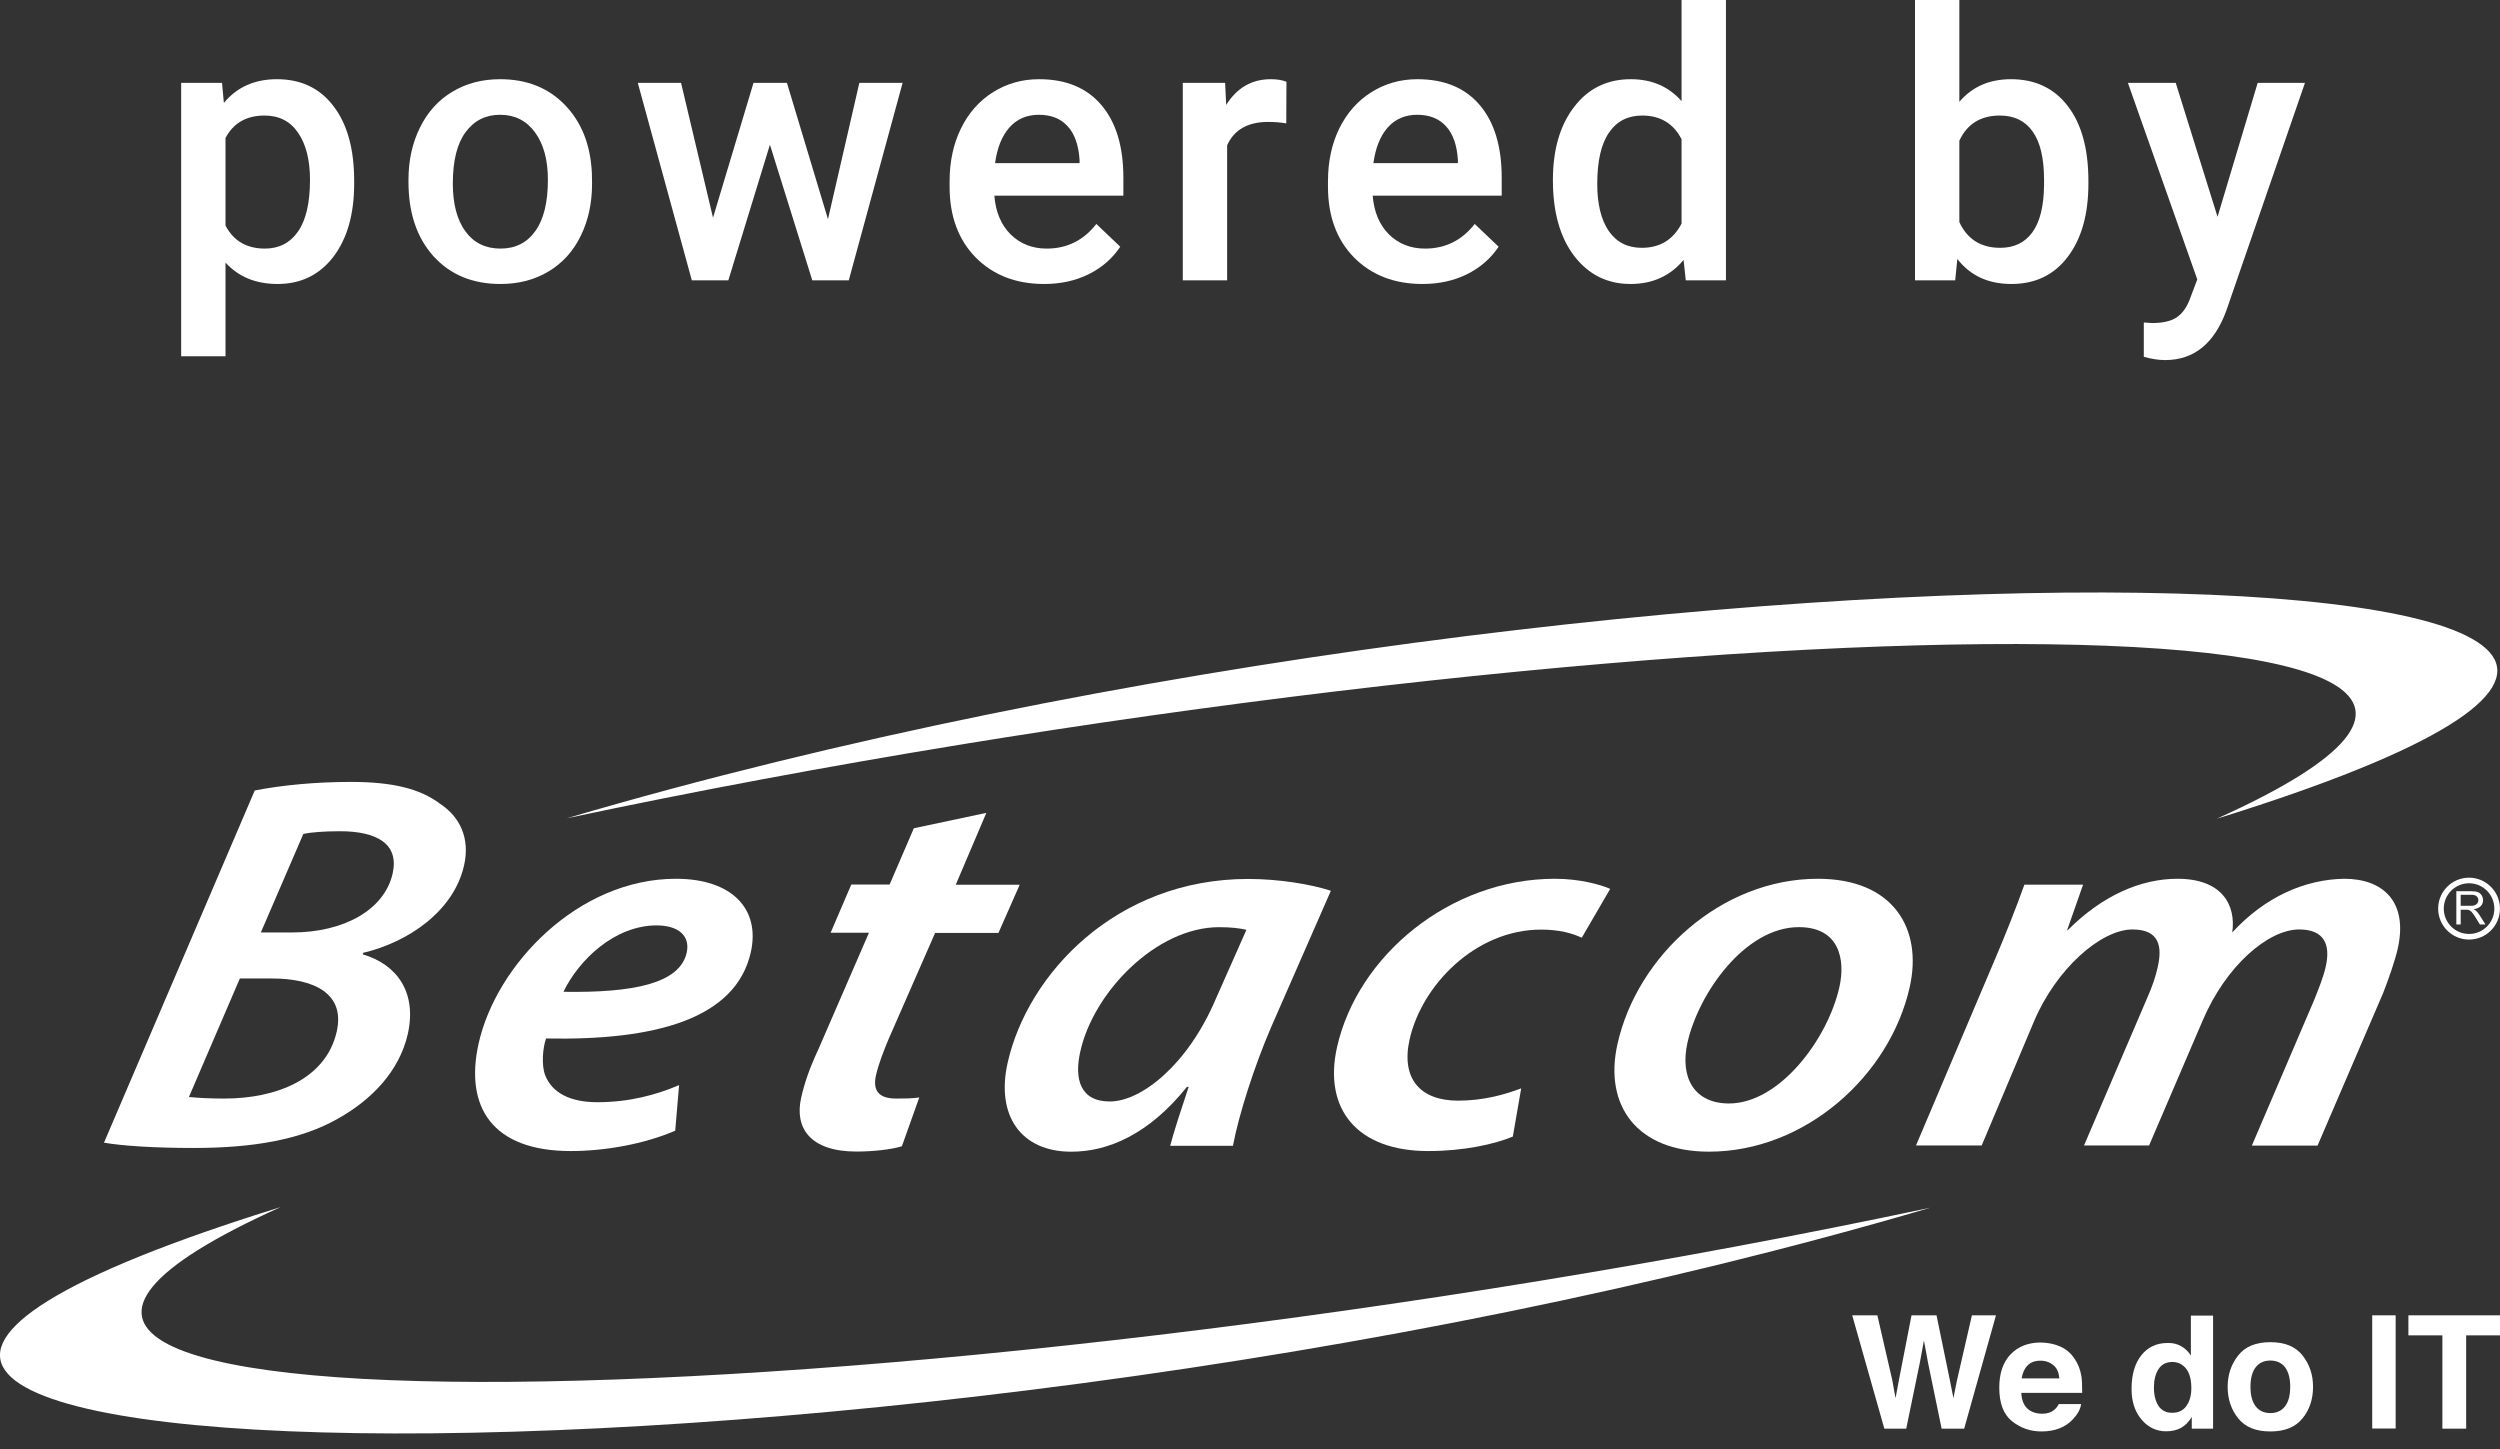
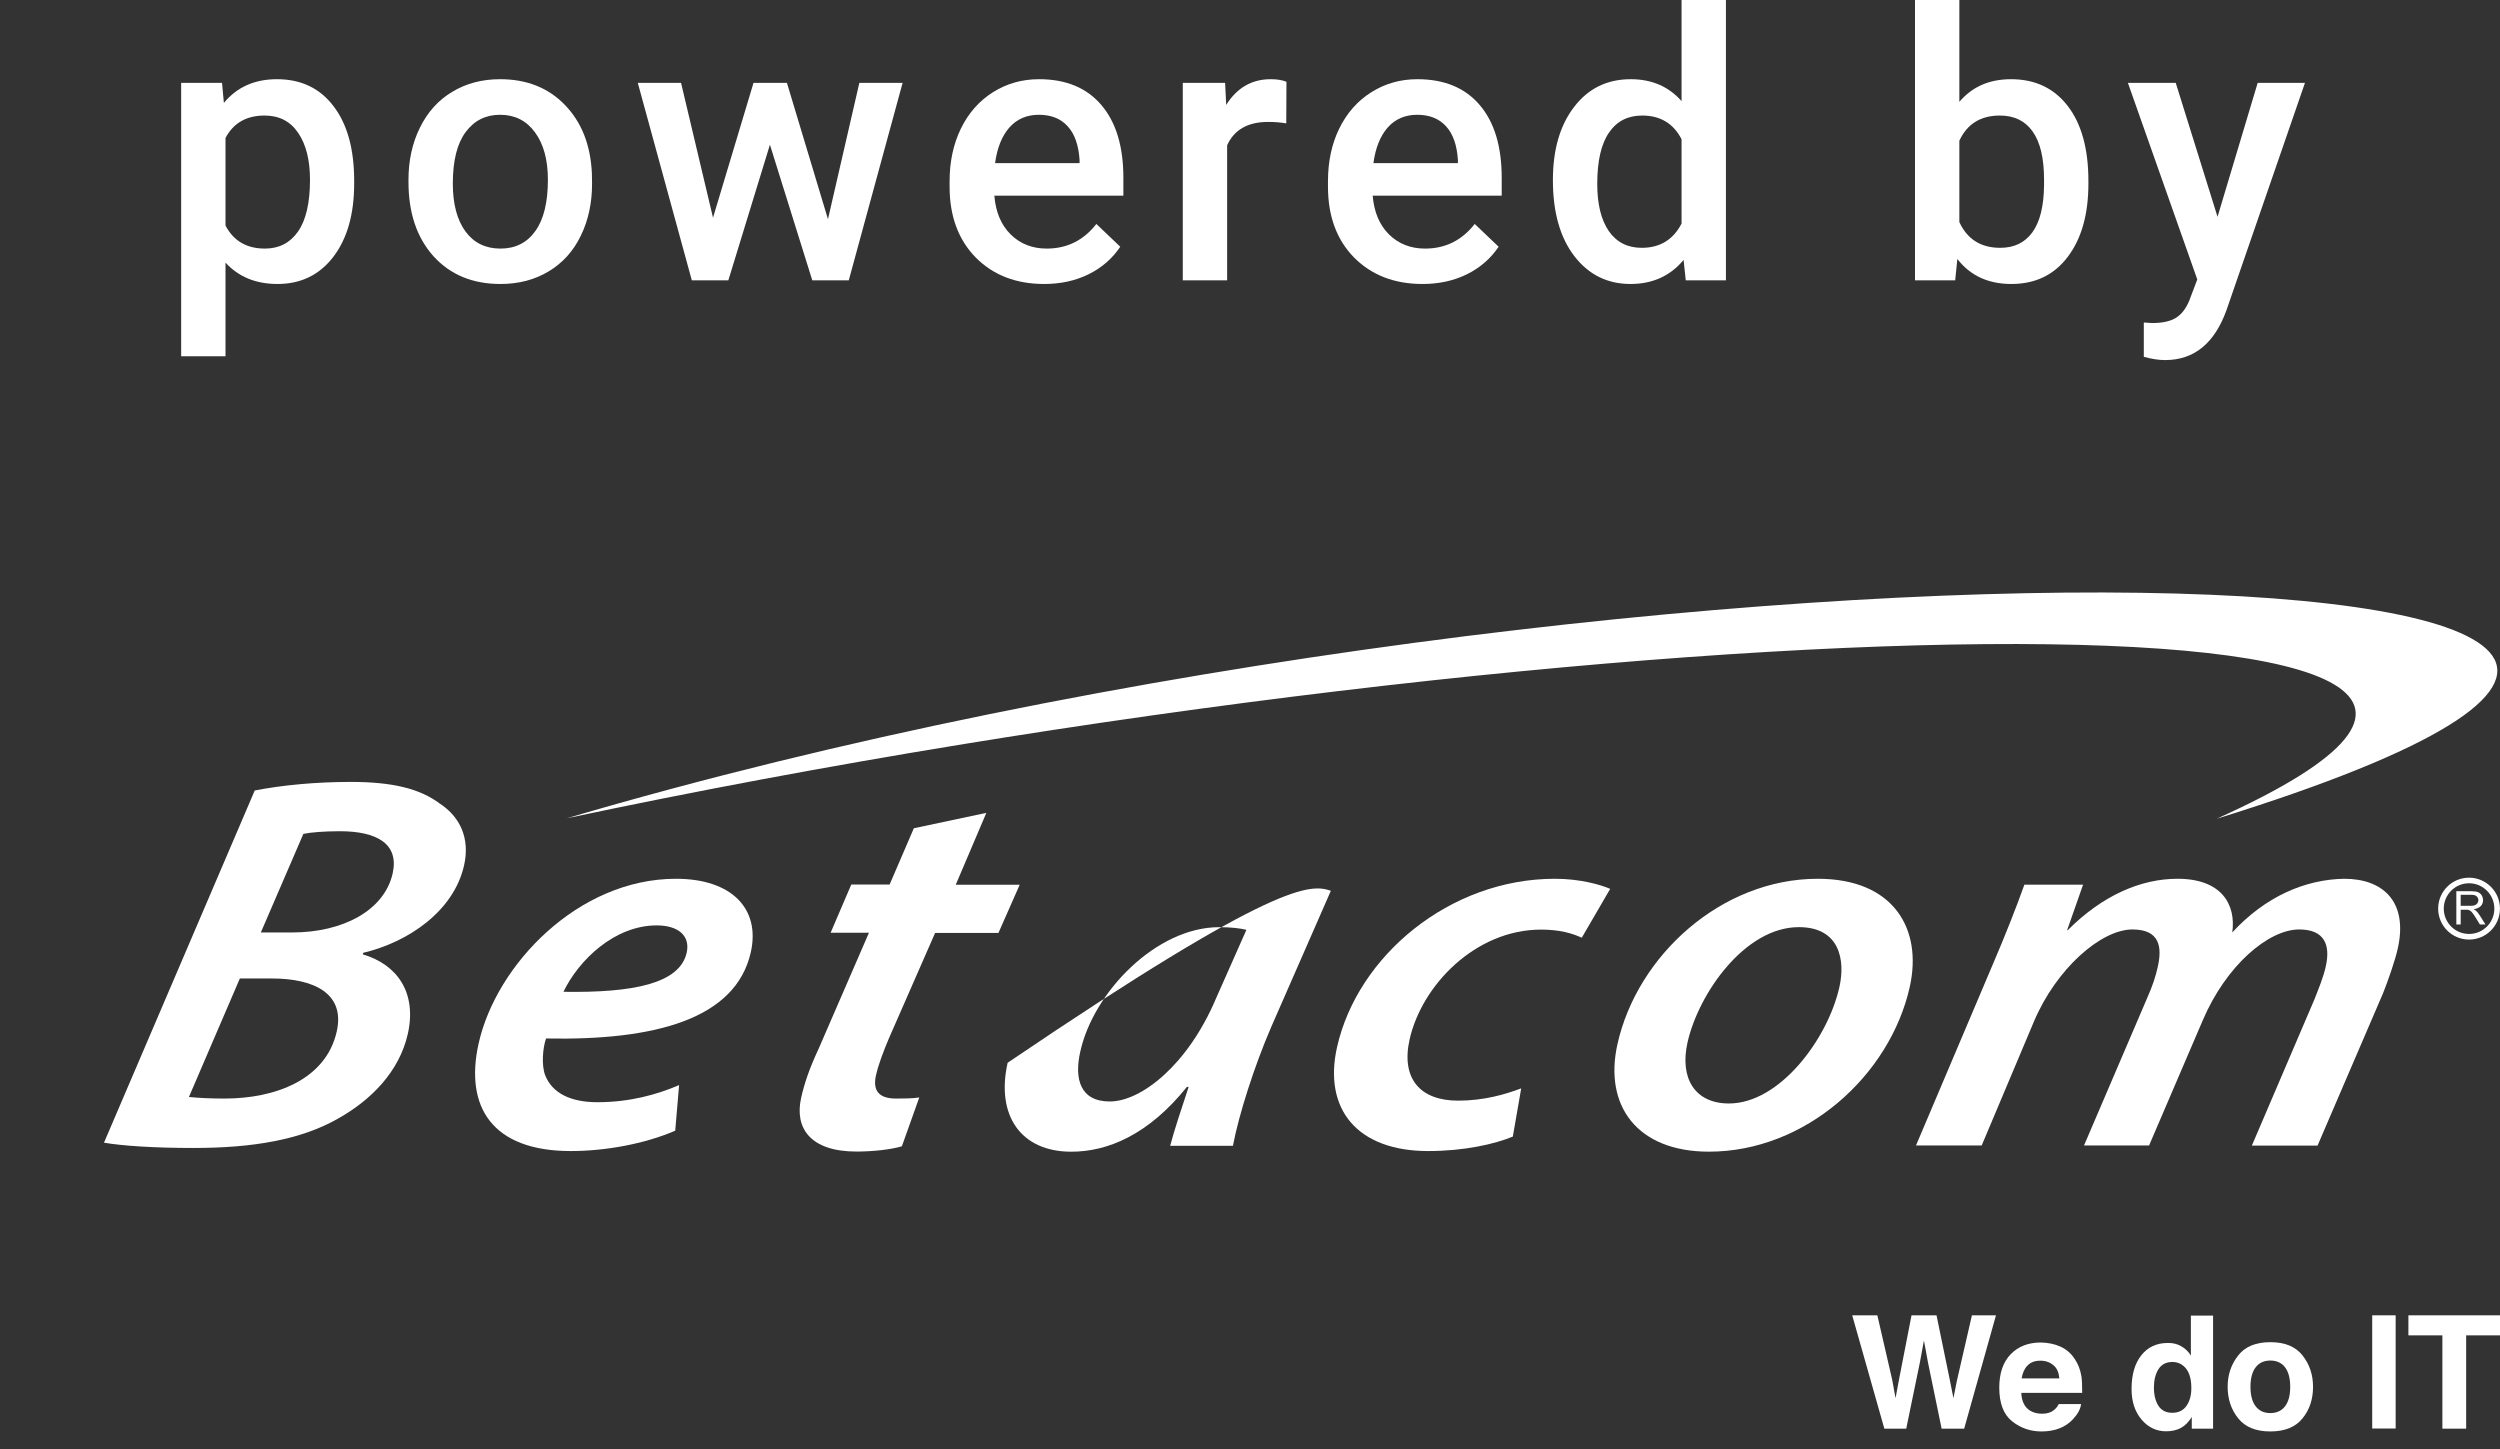
<svg xmlns="http://www.w3.org/2000/svg" width="69" height="40" viewBox="0 0 69 40" fill="none">
  <rect x="0" y="0" width="69" height="40" fill="#333333" stroke="none" />
  <path d="M9.775 5.067C9.775 5.91 9.584 6.584 9.201 7.087C8.818 7.588 8.304 7.838 7.66 7.838C7.062 7.838 6.583 7.641 6.224 7.248V9.833H5V2.287H6.128L6.179 2.841C6.538 2.404 7.027 2.186 7.645 2.186C8.309 2.186 8.83 2.435 9.206 2.932C9.585 3.425 9.775 4.112 9.775 4.992V5.067ZM8.556 4.962C8.556 4.418 8.447 3.986 8.229 3.667C8.014 3.348 7.705 3.189 7.302 3.189C6.802 3.189 6.442 3.395 6.224 3.808V6.226C6.446 6.649 6.808 6.861 7.312 6.861C7.702 6.861 8.006 6.704 8.224 6.392C8.445 6.077 8.556 5.6 8.556 4.962Z" fill="white" />
  <path d="M11.274 4.962C11.274 4.428 11.38 3.947 11.591 3.521C11.803 3.091 12.1 2.762 12.483 2.534C12.866 2.302 13.306 2.186 13.803 2.186C14.538 2.186 15.134 2.423 15.591 2.896C16.051 3.37 16.299 3.998 16.336 4.78L16.341 5.067C16.341 5.605 16.237 6.085 16.029 6.508C15.824 6.931 15.529 7.259 15.143 7.49C14.76 7.722 14.316 7.838 13.813 7.838C13.044 7.838 12.428 7.583 11.964 7.072C11.504 6.558 11.274 5.875 11.274 5.022V4.962ZM12.498 5.067C12.498 5.628 12.614 6.068 12.846 6.387C13.077 6.703 13.4 6.861 13.813 6.861C14.226 6.861 14.546 6.699 14.775 6.377C15.007 6.055 15.122 5.583 15.122 4.962C15.122 4.411 15.003 3.974 14.765 3.652C14.53 3.33 14.209 3.168 13.803 3.168C13.403 3.168 13.086 3.328 12.851 3.647C12.616 3.963 12.498 4.436 12.498 5.067Z" fill="white" />
  <path d="M22.852 6.05L23.718 2.287H24.912L23.426 7.737H22.419L21.25 3.994L20.102 7.737H19.094L17.603 2.287H18.797L19.679 6.009L20.797 2.287H21.719L22.852 6.05Z" fill="white" />
  <path d="M28.819 7.838C28.043 7.838 27.413 7.594 26.93 7.107C26.45 6.617 26.209 5.966 26.209 5.153V5.002C26.209 4.458 26.314 3.973 26.522 3.546C26.733 3.116 27.029 2.782 27.408 2.544C27.788 2.305 28.211 2.186 28.678 2.186C29.42 2.186 29.992 2.423 30.395 2.896C30.802 3.37 31.005 4.04 31.005 4.906V5.4H27.444C27.48 5.85 27.63 6.206 27.892 6.468C28.157 6.73 28.49 6.861 28.889 6.861C29.45 6.861 29.907 6.634 30.259 6.181L30.919 6.81C30.701 7.136 30.409 7.39 30.043 7.571C29.68 7.749 29.272 7.838 28.819 7.838ZM28.673 3.168C28.337 3.168 28.065 3.286 27.857 3.521C27.652 3.756 27.521 4.083 27.464 4.503H29.796V4.413C29.769 4.003 29.66 3.694 29.468 3.486C29.277 3.274 29.012 3.168 28.673 3.168Z" fill="white" />
  <path d="M35.501 3.405C35.34 3.378 35.173 3.365 35.002 3.365C34.441 3.365 34.063 3.58 33.869 4.01V7.737H32.645V2.287H33.813L33.843 2.896C34.139 2.423 34.549 2.186 35.072 2.186C35.247 2.186 35.392 2.21 35.506 2.257L35.501 3.405Z" fill="white" />
  <path d="M39.261 7.838C38.485 7.838 37.856 7.594 37.372 7.107C36.892 6.617 36.652 5.966 36.652 5.153V5.002C36.652 4.458 36.756 3.973 36.964 3.546C37.176 3.116 37.471 2.782 37.851 2.544C38.23 2.305 38.653 2.186 39.12 2.186C39.862 2.186 40.435 2.423 40.838 2.896C41.244 3.37 41.447 4.04 41.447 4.906V5.4H37.886C37.923 5.85 38.072 6.206 38.334 6.468C38.6 6.73 38.932 6.861 39.332 6.861C39.892 6.861 40.349 6.634 40.702 6.181L41.362 6.81C41.143 7.136 40.851 7.39 40.485 7.571C40.123 7.749 39.715 7.838 39.261 7.838ZM39.115 3.168C38.779 3.168 38.507 3.286 38.299 3.521C38.094 3.756 37.963 4.083 37.906 4.503H40.238V4.413C40.212 4.003 40.102 3.694 39.911 3.486C39.719 3.274 39.454 3.168 39.115 3.168Z" fill="white" />
  <path d="M42.86 4.972C42.86 4.132 43.055 3.459 43.445 2.952C43.834 2.441 44.356 2.186 45.011 2.186C45.589 2.186 46.056 2.388 46.411 2.791V0H47.636V7.737H46.527L46.467 7.173C46.101 7.616 45.612 7.838 45.001 7.838C44.363 7.838 43.846 7.581 43.45 7.067C43.057 6.553 42.86 5.855 42.86 4.972ZM44.084 5.077C44.084 5.632 44.19 6.065 44.402 6.377C44.617 6.686 44.92 6.84 45.313 6.84C45.814 6.84 46.18 6.617 46.411 6.171V3.843C46.187 3.407 45.824 3.189 45.324 3.189C44.927 3.189 44.622 3.346 44.407 3.662C44.192 3.974 44.084 4.446 44.084 5.077Z" fill="white" />
  <path d="M57.64 5.067C57.64 5.914 57.45 6.587 57.071 7.087C56.694 7.588 56.176 7.838 55.514 7.838C54.876 7.838 54.379 7.608 54.023 7.148L53.963 7.737H52.854V0H54.078V2.811C54.431 2.394 54.906 2.186 55.504 2.186C56.169 2.186 56.691 2.433 57.071 2.927C57.45 3.42 57.64 4.11 57.64 4.997V5.067ZM56.416 4.962C56.416 4.371 56.312 3.927 56.103 3.632C55.895 3.336 55.593 3.189 55.197 3.189C54.666 3.189 54.293 3.42 54.078 3.884V6.13C54.297 6.604 54.673 6.84 55.207 6.84C55.59 6.84 55.885 6.698 56.093 6.412C56.301 6.127 56.409 5.695 56.416 5.118V4.962Z" fill="white" />
  <path d="M61.204 5.984L62.312 2.287H63.617L61.45 8.563C61.118 9.48 60.554 9.938 59.758 9.938C59.58 9.938 59.384 9.908 59.169 9.848V8.901L59.4 8.916C59.709 8.916 59.941 8.859 60.096 8.745C60.253 8.634 60.378 8.446 60.468 8.18L60.645 7.712L58.73 2.287H60.05L61.204 5.984Z" fill="white" />
  <path d="M7.031 21.817C7.786 21.671 8.703 21.581 9.684 21.581C10.807 21.581 11.582 21.757 12.148 22.186C12.692 22.543 12.979 23.135 12.808 23.886C12.525 25.144 11.274 26.002 10.023 26.298L10.014 26.341C10.961 26.62 11.509 27.392 11.257 28.53C11.021 29.581 10.237 30.363 9.337 30.869C8.304 31.461 6.971 31.684 5.339 31.684C4.25 31.684 3.363 31.624 2.87 31.538L7.031 21.817ZM5.214 30.277C5.514 30.307 5.844 30.32 6.2 30.32C7.597 30.32 8.994 29.8 9.294 28.47C9.534 27.405 8.643 27.006 7.503 27.006H6.62L5.214 30.277ZM7.199 25.736H8.064C9.461 25.736 10.605 25.131 10.837 24.109C11.021 23.294 10.408 22.942 9.384 22.942C8.951 22.942 8.574 22.972 8.373 23.015L7.199 25.736Z" fill="white" />
  <path d="M18.636 31.207C17.783 31.576 16.699 31.769 15.752 31.769C13.588 31.769 12.817 30.554 13.211 28.795C13.7 26.619 15.962 24.254 18.657 24.254C20.196 24.254 20.989 25.082 20.723 26.28C20.307 28.13 18.075 28.722 15.071 28.662C14.981 28.915 14.938 29.4 15.049 29.683C15.246 30.172 15.748 30.421 16.489 30.421C17.372 30.421 18.122 30.215 18.743 29.949L18.636 31.207ZM18.126 25.541C16.956 25.541 15.971 26.503 15.551 27.374C17.47 27.404 18.76 27.151 18.953 26.293C19.056 25.825 18.717 25.541 18.126 25.541Z" fill="white" />
  <path d="M27.223 22.435L26.379 24.418H28.144L27.557 25.749H25.809L24.532 28.663C24.39 29.002 24.245 29.371 24.176 29.684C24.09 30.071 24.227 30.32 24.725 30.32C24.947 30.32 25.174 30.32 25.372 30.29L24.892 31.637C24.6 31.727 24.09 31.783 23.64 31.783C22.359 31.783 21.926 31.131 22.111 30.302C22.205 29.886 22.342 29.487 22.59 28.955L23.983 25.744H22.925L23.495 24.414H24.553L25.222 22.86L27.223 22.435Z" fill="white" />
-   <path d="M32.297 31.624C32.409 31.195 32.602 30.62 32.807 29.997H32.76C31.693 31.328 30.562 31.787 29.568 31.787C28.171 31.787 27.485 30.783 27.811 29.332C28.363 26.877 30.81 24.259 34.448 24.259C35.297 24.259 36.18 24.405 36.732 24.585L35.087 28.341C34.62 29.422 34.191 30.765 34.029 31.624H32.297V31.624ZM34.401 25.663C34.217 25.62 33.986 25.59 33.647 25.59C31.916 25.59 30.18 27.379 29.816 29.023C29.645 29.778 29.812 30.401 30.63 30.401C31.496 30.401 32.782 29.396 33.561 27.559L34.401 25.663Z" fill="white" />
+   <path d="M32.297 31.624C32.409 31.195 32.602 30.62 32.807 29.997H32.76C31.693 31.328 30.562 31.787 29.568 31.787C28.171 31.787 27.485 30.783 27.811 29.332C35.297 24.259 36.18 24.405 36.732 24.585L35.087 28.341C34.62 29.422 34.191 30.765 34.029 31.624H32.297V31.624ZM34.401 25.663C34.217 25.62 33.986 25.59 33.647 25.59C31.916 25.59 30.18 27.379 29.816 29.023C29.645 29.778 29.812 30.401 30.63 30.401C31.496 30.401 32.782 29.396 33.561 27.559L34.401 25.663Z" fill="white" />
  <path d="M41.754 31.37C41.257 31.576 40.413 31.769 39.419 31.769C37.46 31.769 36.517 30.614 36.903 28.898C37.469 26.383 40.014 24.254 42.915 24.254C43.605 24.254 44.179 24.417 44.441 24.533L43.657 25.881C43.395 25.76 43.048 25.657 42.534 25.657C40.721 25.657 39.239 27.194 38.904 28.692C38.664 29.773 39.2 30.378 40.241 30.378C40.965 30.378 41.548 30.203 41.985 30.039L41.754 31.37Z" fill="white" />
  <path d="M52.708 27.245C52.159 29.687 49.828 31.786 47.167 31.786C45.196 31.786 44.257 30.529 44.643 28.812C45.191 26.37 47.51 24.254 50.171 24.254C52.271 24.254 53.068 25.645 52.708 27.245ZM46.576 28.769C46.353 29.76 46.777 30.456 47.72 30.456C49.117 30.456 50.445 28.679 50.767 27.245C50.934 26.507 50.784 25.589 49.648 25.589C48.157 25.589 46.88 27.421 46.576 28.769Z" fill="white" />
  <path d="M52.878 31.623L54.986 26.653C55.355 25.795 55.651 25.039 55.873 24.417H57.493L57.052 25.674H57.069C58.025 24.713 59.087 24.254 60.099 24.254C61.316 24.254 61.718 24.962 61.611 25.735C62.524 24.743 63.625 24.271 64.701 24.254C65.776 24.254 66.466 24.889 66.179 26.177C66.111 26.486 65.927 27.022 65.776 27.404L63.964 31.619H62.151L63.874 27.593C63.99 27.297 64.127 26.971 64.191 26.674C64.328 26.069 64.148 25.653 63.458 25.653C62.61 25.653 61.44 26.645 60.793 28.168L59.315 31.614H57.519L59.267 27.533C59.4 27.237 59.495 26.958 59.554 26.687C59.679 26.138 59.61 25.653 58.856 25.653C57.99 25.653 56.752 26.735 56.135 28.198L54.695 31.614H52.878V31.623Z" fill="white" />
  <path d="M15.641 22.585C45.924 13.671 85.982 14.898 61.179 22.598C76.186 15.843 44.291 16.504 15.641 22.585Z" fill="white" />
-   <path d="M53.281 33.332C23.002 42.246 -17.056 41.018 7.747 33.315C-7.264 40.074 24.631 39.413 53.281 33.332Z" fill="white" />
  <path d="M67.795 25.516V24.597H68.202C68.283 24.597 68.347 24.606 68.39 24.623C68.433 24.64 68.468 24.67 68.493 24.709C68.519 24.752 68.532 24.799 68.532 24.846C68.532 24.911 68.51 24.966 68.468 25.009C68.425 25.052 68.36 25.082 68.27 25.095C68.305 25.112 68.326 25.125 68.343 25.142C68.377 25.177 68.412 25.215 68.442 25.267L68.6 25.516H68.446L68.326 25.323C68.292 25.267 68.262 25.224 68.24 25.198C68.219 25.168 68.198 25.147 68.18 25.138C68.163 25.125 68.146 25.117 68.125 25.112C68.112 25.108 68.086 25.108 68.056 25.108H67.915V25.516H67.795V25.516ZM67.915 25.001H68.176C68.232 25.001 68.275 24.997 68.305 24.984C68.335 24.971 68.36 24.954 68.377 24.928C68.395 24.902 68.403 24.876 68.403 24.846C68.403 24.803 68.386 24.769 68.356 24.739C68.326 24.709 68.275 24.696 68.206 24.696H67.915V25.001Z" fill="white" />
  <path d="M68.146 25.932C67.675 25.932 67.293 25.55 67.293 25.078C67.293 24.606 67.675 24.224 68.146 24.224C68.617 24.224 68.999 24.61 68.999 25.078C68.999 25.55 68.617 25.932 68.146 25.932ZM68.146 24.378C67.76 24.378 67.448 24.692 67.448 25.078C67.448 25.464 67.76 25.777 68.146 25.777C68.532 25.777 68.844 25.464 68.844 25.078C68.844 24.692 68.532 24.378 68.146 24.378Z" fill="white" />
  <path d="M51.815 36.303L52.227 38.092L52.317 38.59L52.407 38.105L52.758 36.303H53.448L53.816 38.092L53.915 38.59L54.009 38.114L54.425 36.303H55.089L54.211 39.431H53.589L53.212 37.603L53.101 36.998L52.989 37.603L52.612 39.431H52.008L51.121 36.303H51.815Z" fill="white" />
  <path d="M56.864 37.165C57.027 37.237 57.159 37.349 57.262 37.508C57.357 37.645 57.416 37.804 57.447 37.984C57.464 38.092 57.468 38.242 57.468 38.444H55.788C55.797 38.675 55.878 38.838 56.028 38.933C56.122 38.989 56.23 39.019 56.362 39.019C56.499 39.019 56.611 38.984 56.697 38.911C56.744 38.873 56.787 38.821 56.821 38.753H57.438C57.421 38.89 57.348 39.027 57.215 39.169C57.01 39.392 56.718 39.508 56.345 39.508C56.037 39.508 55.767 39.413 55.531 39.225C55.295 39.036 55.18 38.727 55.18 38.298C55.18 37.898 55.287 37.59 55.497 37.375C55.707 37.16 55.985 37.053 56.324 37.053C56.521 37.057 56.701 37.092 56.864 37.165ZM55.96 37.688C55.874 37.774 55.822 37.894 55.797 38.044H56.838C56.825 37.886 56.774 37.761 56.675 37.68C56.577 37.598 56.461 37.555 56.315 37.555C56.165 37.555 56.045 37.598 55.96 37.688Z" fill="white" />
  <path d="M60.202 37.156C60.309 37.216 60.399 37.302 60.468 37.414V36.31H61.081V39.431H60.493V39.109C60.408 39.246 60.309 39.345 60.198 39.409C60.086 39.469 59.949 39.504 59.786 39.504C59.516 39.504 59.289 39.396 59.105 39.178C58.921 38.959 58.831 38.68 58.831 38.336C58.831 37.941 58.921 37.632 59.101 37.405C59.281 37.178 59.525 37.066 59.829 37.066C59.966 37.062 60.091 37.092 60.202 37.156ZM60.348 38.8C60.438 38.671 60.481 38.508 60.481 38.306C60.481 38.023 60.408 37.821 60.266 37.701C60.181 37.628 60.078 37.59 59.962 37.59C59.786 37.59 59.658 37.658 59.572 37.791C59.491 37.924 59.448 38.092 59.448 38.289C59.448 38.504 59.491 38.671 59.572 38.8C59.658 38.929 59.782 38.993 59.953 38.993C60.129 38.993 60.258 38.929 60.348 38.8Z" fill="white" />
  <path d="M63.549 39.147C63.356 39.388 63.06 39.508 62.662 39.508C62.263 39.508 61.967 39.388 61.775 39.147C61.582 38.907 61.483 38.615 61.483 38.276C61.483 37.941 61.582 37.654 61.775 37.409C61.967 37.164 62.263 37.044 62.662 37.044C63.06 37.044 63.356 37.164 63.549 37.409C63.742 37.654 63.84 37.941 63.84 38.276C63.84 38.615 63.746 38.907 63.549 39.147ZM63.069 38.812C63.163 38.688 63.21 38.508 63.21 38.276C63.21 38.044 63.163 37.868 63.069 37.739C62.974 37.615 62.837 37.551 62.662 37.551C62.486 37.551 62.349 37.615 62.255 37.739C62.16 37.864 62.113 38.044 62.113 38.276C62.113 38.508 62.16 38.688 62.255 38.812C62.349 38.937 62.486 39.001 62.662 39.001C62.837 39.001 62.974 38.937 63.069 38.812Z" fill="white" />
  <path d="M66.12 36.303H65.473V39.427H66.12V36.303Z" fill="white" />
  <path d="M69 36.303V36.856H68.066V39.431H67.41V36.856H66.472V36.303H69Z" fill="white" />
</svg>